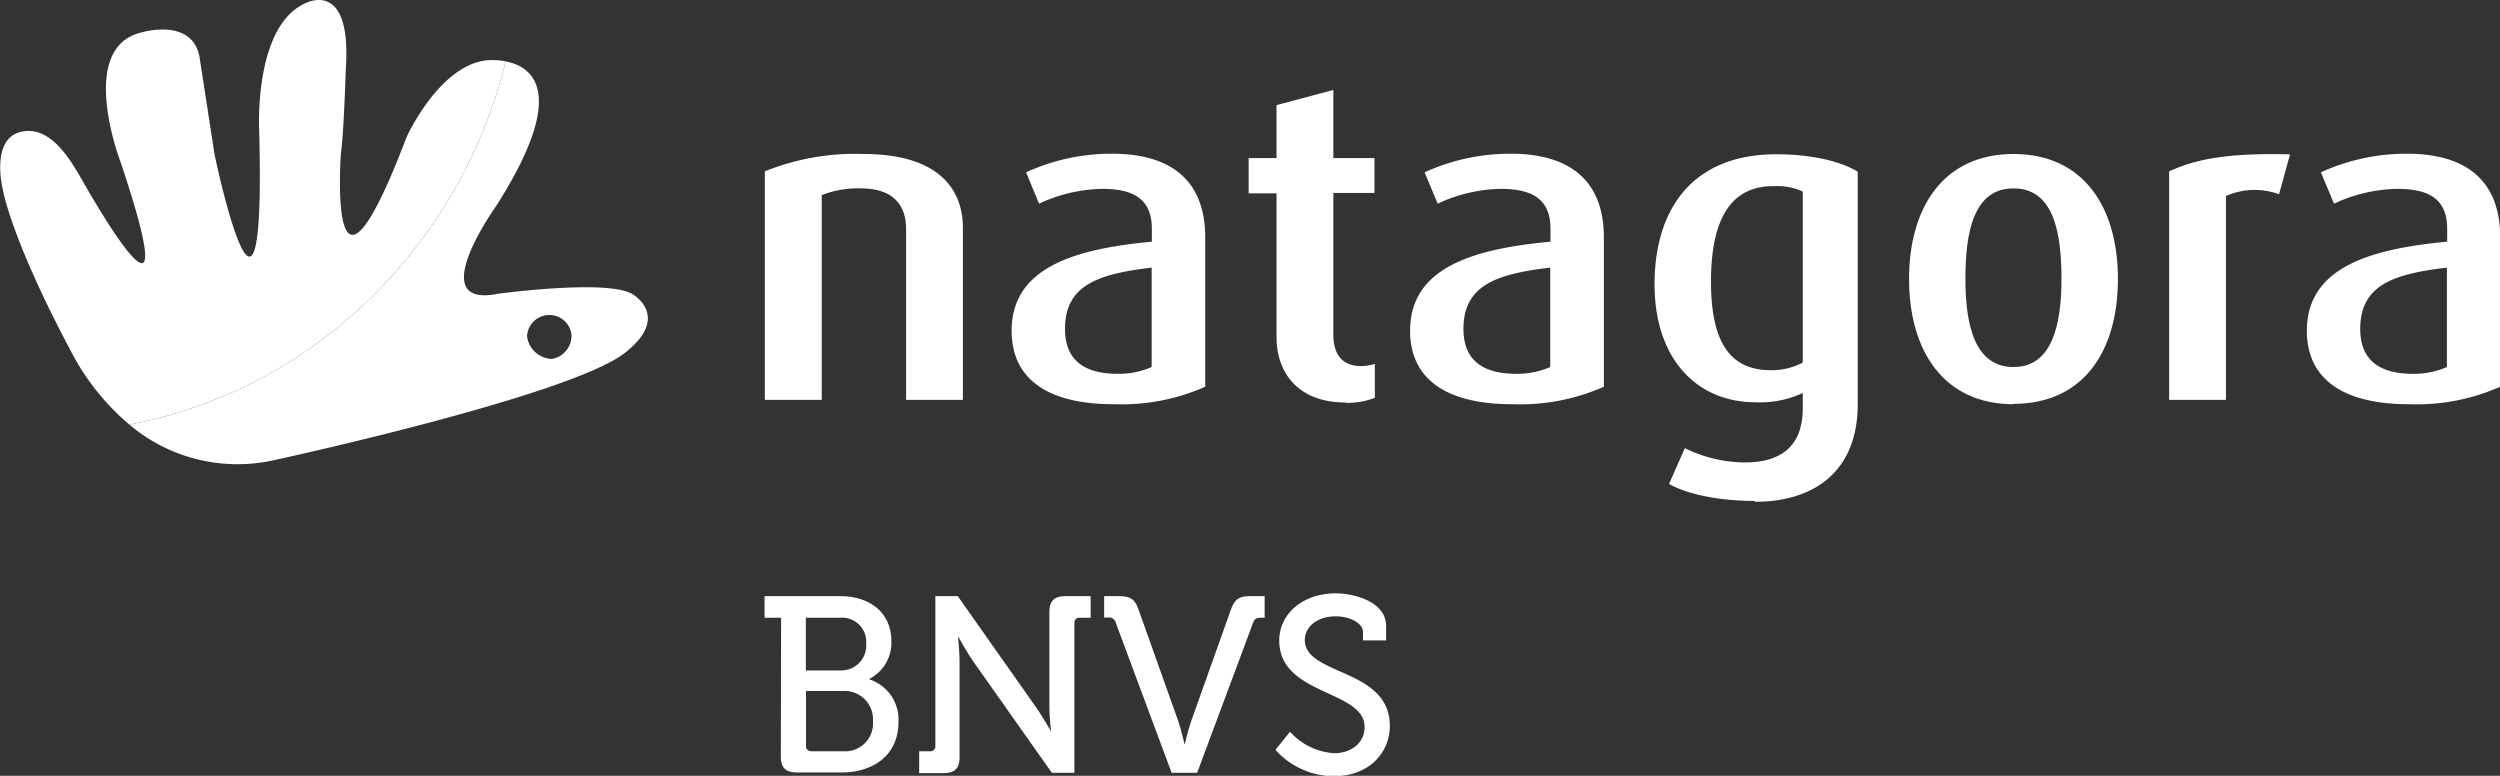
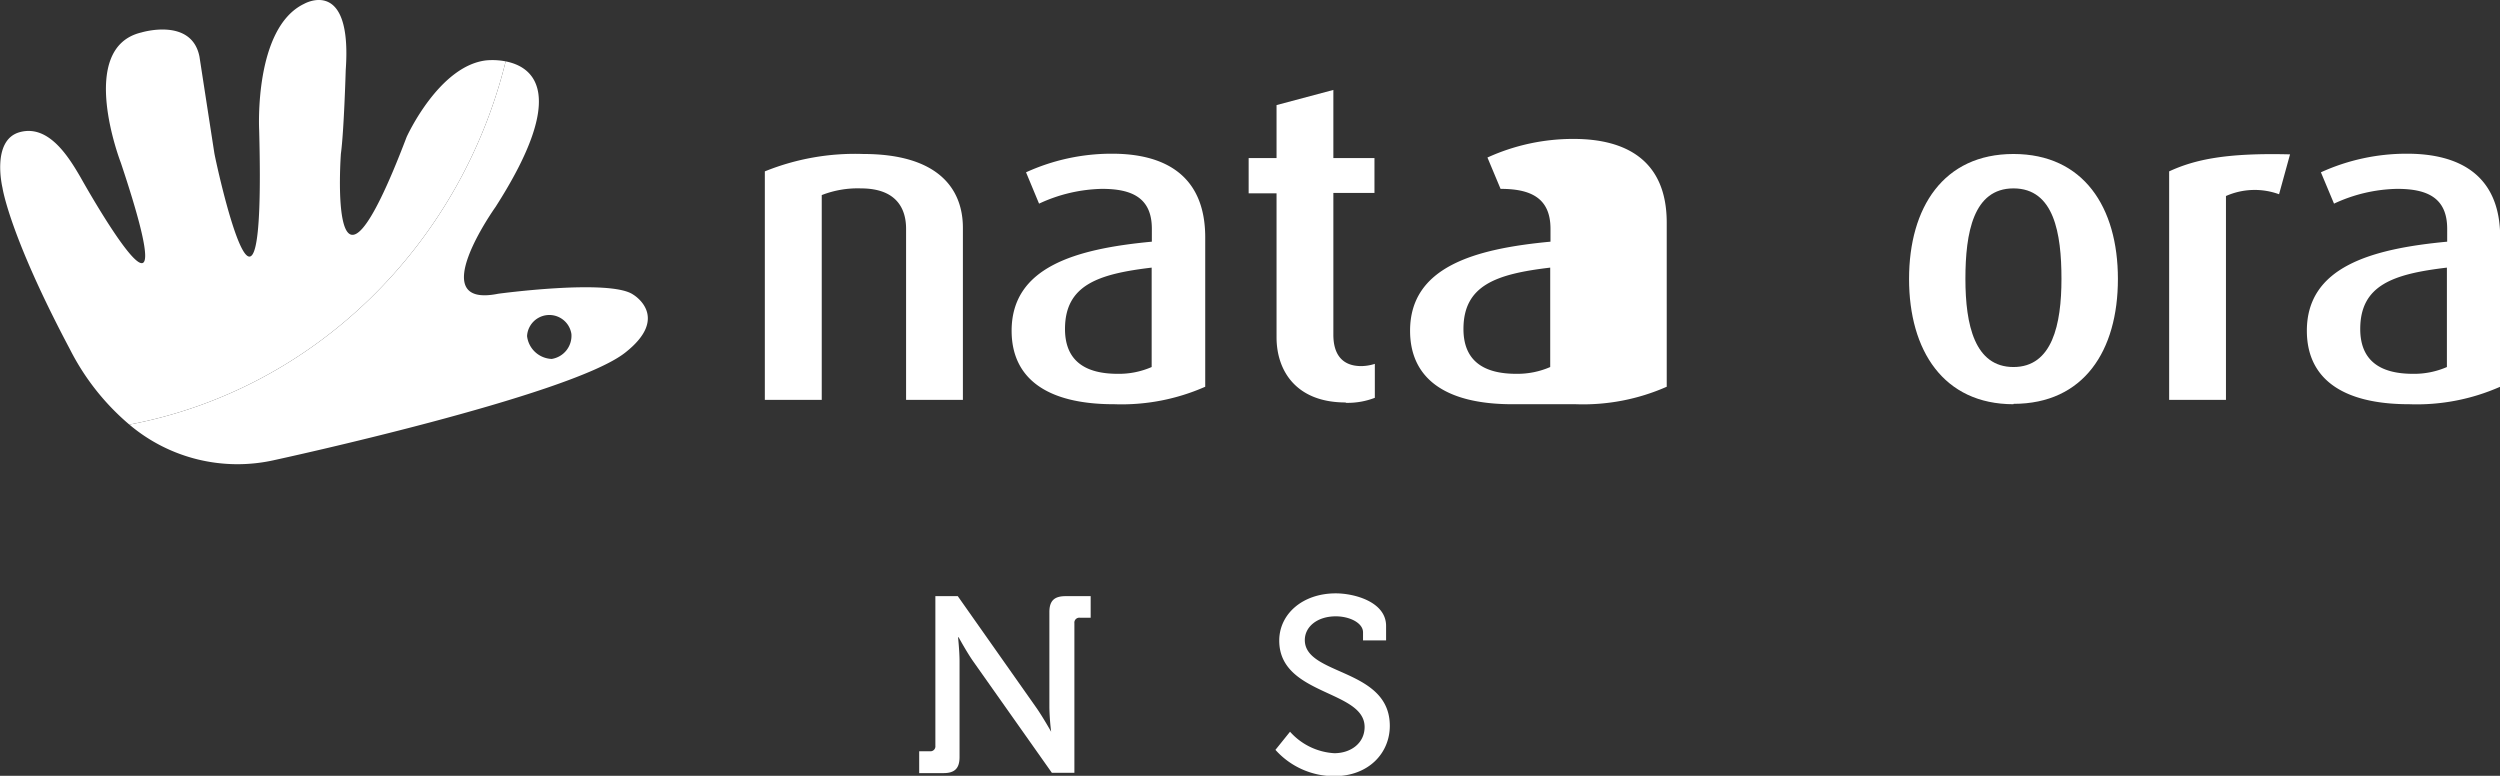
<svg xmlns="http://www.w3.org/2000/svg" viewBox="0 0 268.85 83.43">
  <rect x="0" y="0" width="268.85" height="83.43" fill="#333333" stroke="none" />
  <defs>
    <style>.cls-1{fill:#fff;}.cls-2{fill:none;}</style>
  </defs>
  <g id="Calque_2" data-name="Calque 2">
    <g id="BNVS_horizontal" data-name="BNVS horizontal">
-       <path class="cls-1" d="M84,66.43H82.22V64.11h8.13c3.2,0,5.51,1.78,5.51,4.85A4.37,4.37,0,0,1,93.5,73v.06a4.55,4.55,0,0,1,3.12,4.6c0,3.58-2.75,5.41-6.11,5.41H85.7c-1.22,0-1.73-.52-1.73-1.73Zm6.41,5.67a2.68,2.68,0,0,0,2.74-2.88,2.6,2.6,0,0,0-2.8-2.79H86.66V72.1Zm-3.12,8.69h3.39a3,3,0,0,0,3.2-3.23,3.05,3.05,0,0,0-3.2-3.25h-4V80.2A.54.54,0,0,0,87.26,80.79Z" />
      <path class="cls-1" d="M98.85,80.79H100a.53.53,0,0,0,.59-.59V64.11H103l8.45,12c.7,1,1.59,2.58,1.59,2.58h0a25.69,25.69,0,0,1-.19-2.58V65.83c0-1.21.51-1.72,1.75-1.72h2.69v2.32h-1.16a.53.53,0,0,0-.59.59V83.11h-2.42l-8.47-12c-.7-1-1.56-2.58-1.56-2.58h-.06s.16,1.53.16,2.58v10.3c0,1.21-.51,1.73-1.72,1.73H98.85Z" />
-       <path class="cls-1" d="M120,67a.76.76,0,0,0-.88-.59h-.38V64.11h1.51c1.34,0,1.8.3,2.23,1.56l4.17,11.71c.35,1,.72,2.61.72,2.61h.06a24.44,24.44,0,0,1,.73-2.61l4.17-11.71c.45-1.26.88-1.56,2.23-1.56H136v2.32h-.37c-.49,0-.73.1-.89.59l-6,16.09H126Z" />
      <path class="cls-1" d="M138.73,78.69A6.91,6.91,0,0,0,143.49,81c1.78,0,3.26-1.08,3.26-2.82,0-4-9.18-3.37-9.18-9.29,0-2.85,2.5-5.08,6.08-5.08,2,0,5.41.91,5.41,3.5v1.56h-2.48V68c0-1-1.42-1.72-2.93-1.72-2,0-3.33,1.13-3.33,2.55,0,3.85,9.14,3,9.14,9.23,0,2.91-2.26,5.41-6,5.41a8.49,8.49,0,0,1-6.3-2.83Z" />
      <g id="main">
        <path class="cls-2" d="M59,33.88a2.29,2.29,0,0,0-2.29,2.26,2.78,2.78,0,0,0,2.65,2.46,2.52,2.52,0,0,0,2.12-2.68A2.28,2.28,0,0,0,59,33.88Z" />
        <path class="cls-1" d="M68.09,31.68c-2.49-1.72-14.52-.09-14.52-.09-8.1,1.63-.29-9.32-.29-9.32,7.92-12.35,4-15.1,1.1-15.67C49.5,26.35,33.85,41.88,13.91,45.66a18,18,0,0,0,15.72,3.79S61.26,42.6,67.21,37.94C72.17,34.07,68.09,31.68,68.09,31.68ZM59.33,38.6a2.78,2.78,0,0,1-2.65-2.46,2.4,2.4,0,0,1,4.77-.22A2.52,2.52,0,0,1,59.33,38.6Z" />
        <path class="cls-1" d="M54.38,6.6a7.49,7.49,0,0,0-2.07-.11c-5.11.57-8.58,8.24-8.58,8.24-8.59,22.58-7.07,1.8-7.07,1.8.33-2.39.52-9,.52-9C37.9-2.57,32.71.41,32.71.41,27.28,3,27.87,14,27.87,14c.76,28.62-4.69,3.29-4.82,2.46s-1.6-10.37-1.6-10.37c-.84-4.25-6.24-2.6-6.24-2.6C8.19,5.14,13,17.52,13,17.52c7.79,23.31-4.33,1.56-4.33,1.56-1.28-2.2-3.43-5.72-6.54-4.87s-1.86,6-1.86,6S1,25.28,7.53,37.58a25.94,25.94,0,0,0,6.38,8.08C33.85,41.88,49.5,26.35,54.38,6.6Z" />
      </g>
      <g id="nom">
        <path class="cls-1" d="M97.44,43V24.6c0-2.13-1-4.34-4.86-4.34a10.6,10.6,0,0,0-4.21.72V43H82.25V18.43a25.84,25.84,0,0,1,10.58-1.87c8.07,0,10.72,3.75,10.72,7.94V43Z" />
        <path class="cls-1" d="M123.85,28.78c-5.76.68-9.32,1.88-9.32,6.6,0,3.37,2.1,4.82,5.66,4.82a8.78,8.78,0,0,0,3.66-.73Zm-4.06,14.69c-7.37,0-11-2.89-11-7.9,0-6.84,6.86-8.81,15.08-9.58V24.6c0-3.37-2.2-4.29-5.36-4.29a16.75,16.75,0,0,0-6.77,1.59l-1.4-3.37a22.14,22.14,0,0,1,9.27-2c5.56,0,10,2.26,10,9V41.59a22.26,22.26,0,0,1-9.78,1.88" />
        <path class="cls-1" d="M144.7,43.28c-5.32,0-7.42-3.42-7.42-7V20.79h-3V17h3V11.3l6.11-1.63V17h4.42v3.75h-4.42V36c0,2,.86,3.37,3,3.37a5.07,5.07,0,0,0,1.46-.24v3.65a8.09,8.09,0,0,1-3.11.54" />
-         <path class="cls-1" d="M166.71,28.78c-5.77.68-9.33,1.88-9.33,6.6,0,3.37,2.1,4.82,5.67,4.82a8.85,8.85,0,0,0,3.66-.73Zm-4.07,14.69c-7.37,0-11-2.89-11-7.9,0-6.84,6.87-8.81,15.1-9.58V24.6c0-3.37-2.21-4.29-5.37-4.29a16.66,16.66,0,0,0-6.76,1.59l-1.41-3.37a22.19,22.19,0,0,1,9.28-2c5.56,0,10,2.26,10,9V41.59a22.26,22.26,0,0,1-9.78,1.88" />
-         <path class="cls-1" d="M193.87,20.6a6.71,6.71,0,0,0-3.16-.58C186,20,184,23.78,184,30.28c0,6.3,1.9,9.53,6.41,9.53a7.12,7.12,0,0,0,3.46-.82Zm-5.16,33.27c-3.86,0-7.27-.72-9.22-1.83l1.7-3.85a14.67,14.67,0,0,0,6.46,1.54c4.52,0,6.22-2.36,6.22-5.83V42.26a10.83,10.83,0,0,1-5.06,1c-6.47,0-10.88-4.82-10.88-12.67,0-8.42,4.36-14,13.08-14,4,0,7.07.82,8.77,1.88v25c0,6.93-4.35,10.49-11.07,10.49" />
+         <path class="cls-1" d="M166.71,28.78c-5.77.68-9.33,1.88-9.33,6.6,0,3.37,2.1,4.82,5.67,4.82a8.85,8.85,0,0,0,3.66-.73Zm-4.07,14.69c-7.37,0-11-2.89-11-7.9,0-6.84,6.87-8.81,15.1-9.58V24.6c0-3.37-2.21-4.29-5.37-4.29l-1.41-3.37a22.19,22.19,0,0,1,9.28-2c5.56,0,10,2.26,10,9V41.59a22.26,22.26,0,0,1-9.78,1.88" />
        <path class="cls-1" d="M216.53,20.26c-4.32,0-5.17,4.77-5.17,9.73s1,9.48,5.17,9.48,5.16-4.57,5.16-9.48-.8-9.73-5.16-9.73m0,23.21C209,43.47,205.3,37.69,205.3,30S209,16.56,216.53,16.56,227.76,22.28,227.76,30s-3.67,13.43-11.23,13.43" />
        <path class="cls-1" d="M245.09,20.89a7.63,7.63,0,0,0-5.71.19V43h-6.11V18.43c2.81-1.3,6.21-2,13-1.83Z" />
        <path class="cls-1" d="M263.14,28.78c-5.77.68-9.32,1.88-9.32,6.6,0,3.37,2.1,4.82,5.66,4.82a8.81,8.81,0,0,0,3.66-.73Zm-4.06,14.69c-7.37,0-11-2.89-11-7.9,0-6.84,6.87-8.81,15.09-9.58V24.6c0-3.37-2.2-4.29-5.37-4.29A16.7,16.7,0,0,0,251,21.9l-1.41-3.37a22.19,22.19,0,0,1,9.28-2c5.56,0,10,2.26,10,9V41.59a22.18,22.18,0,0,1-9.77,1.88" />
      </g>
    </g>
  </g>
</svg>